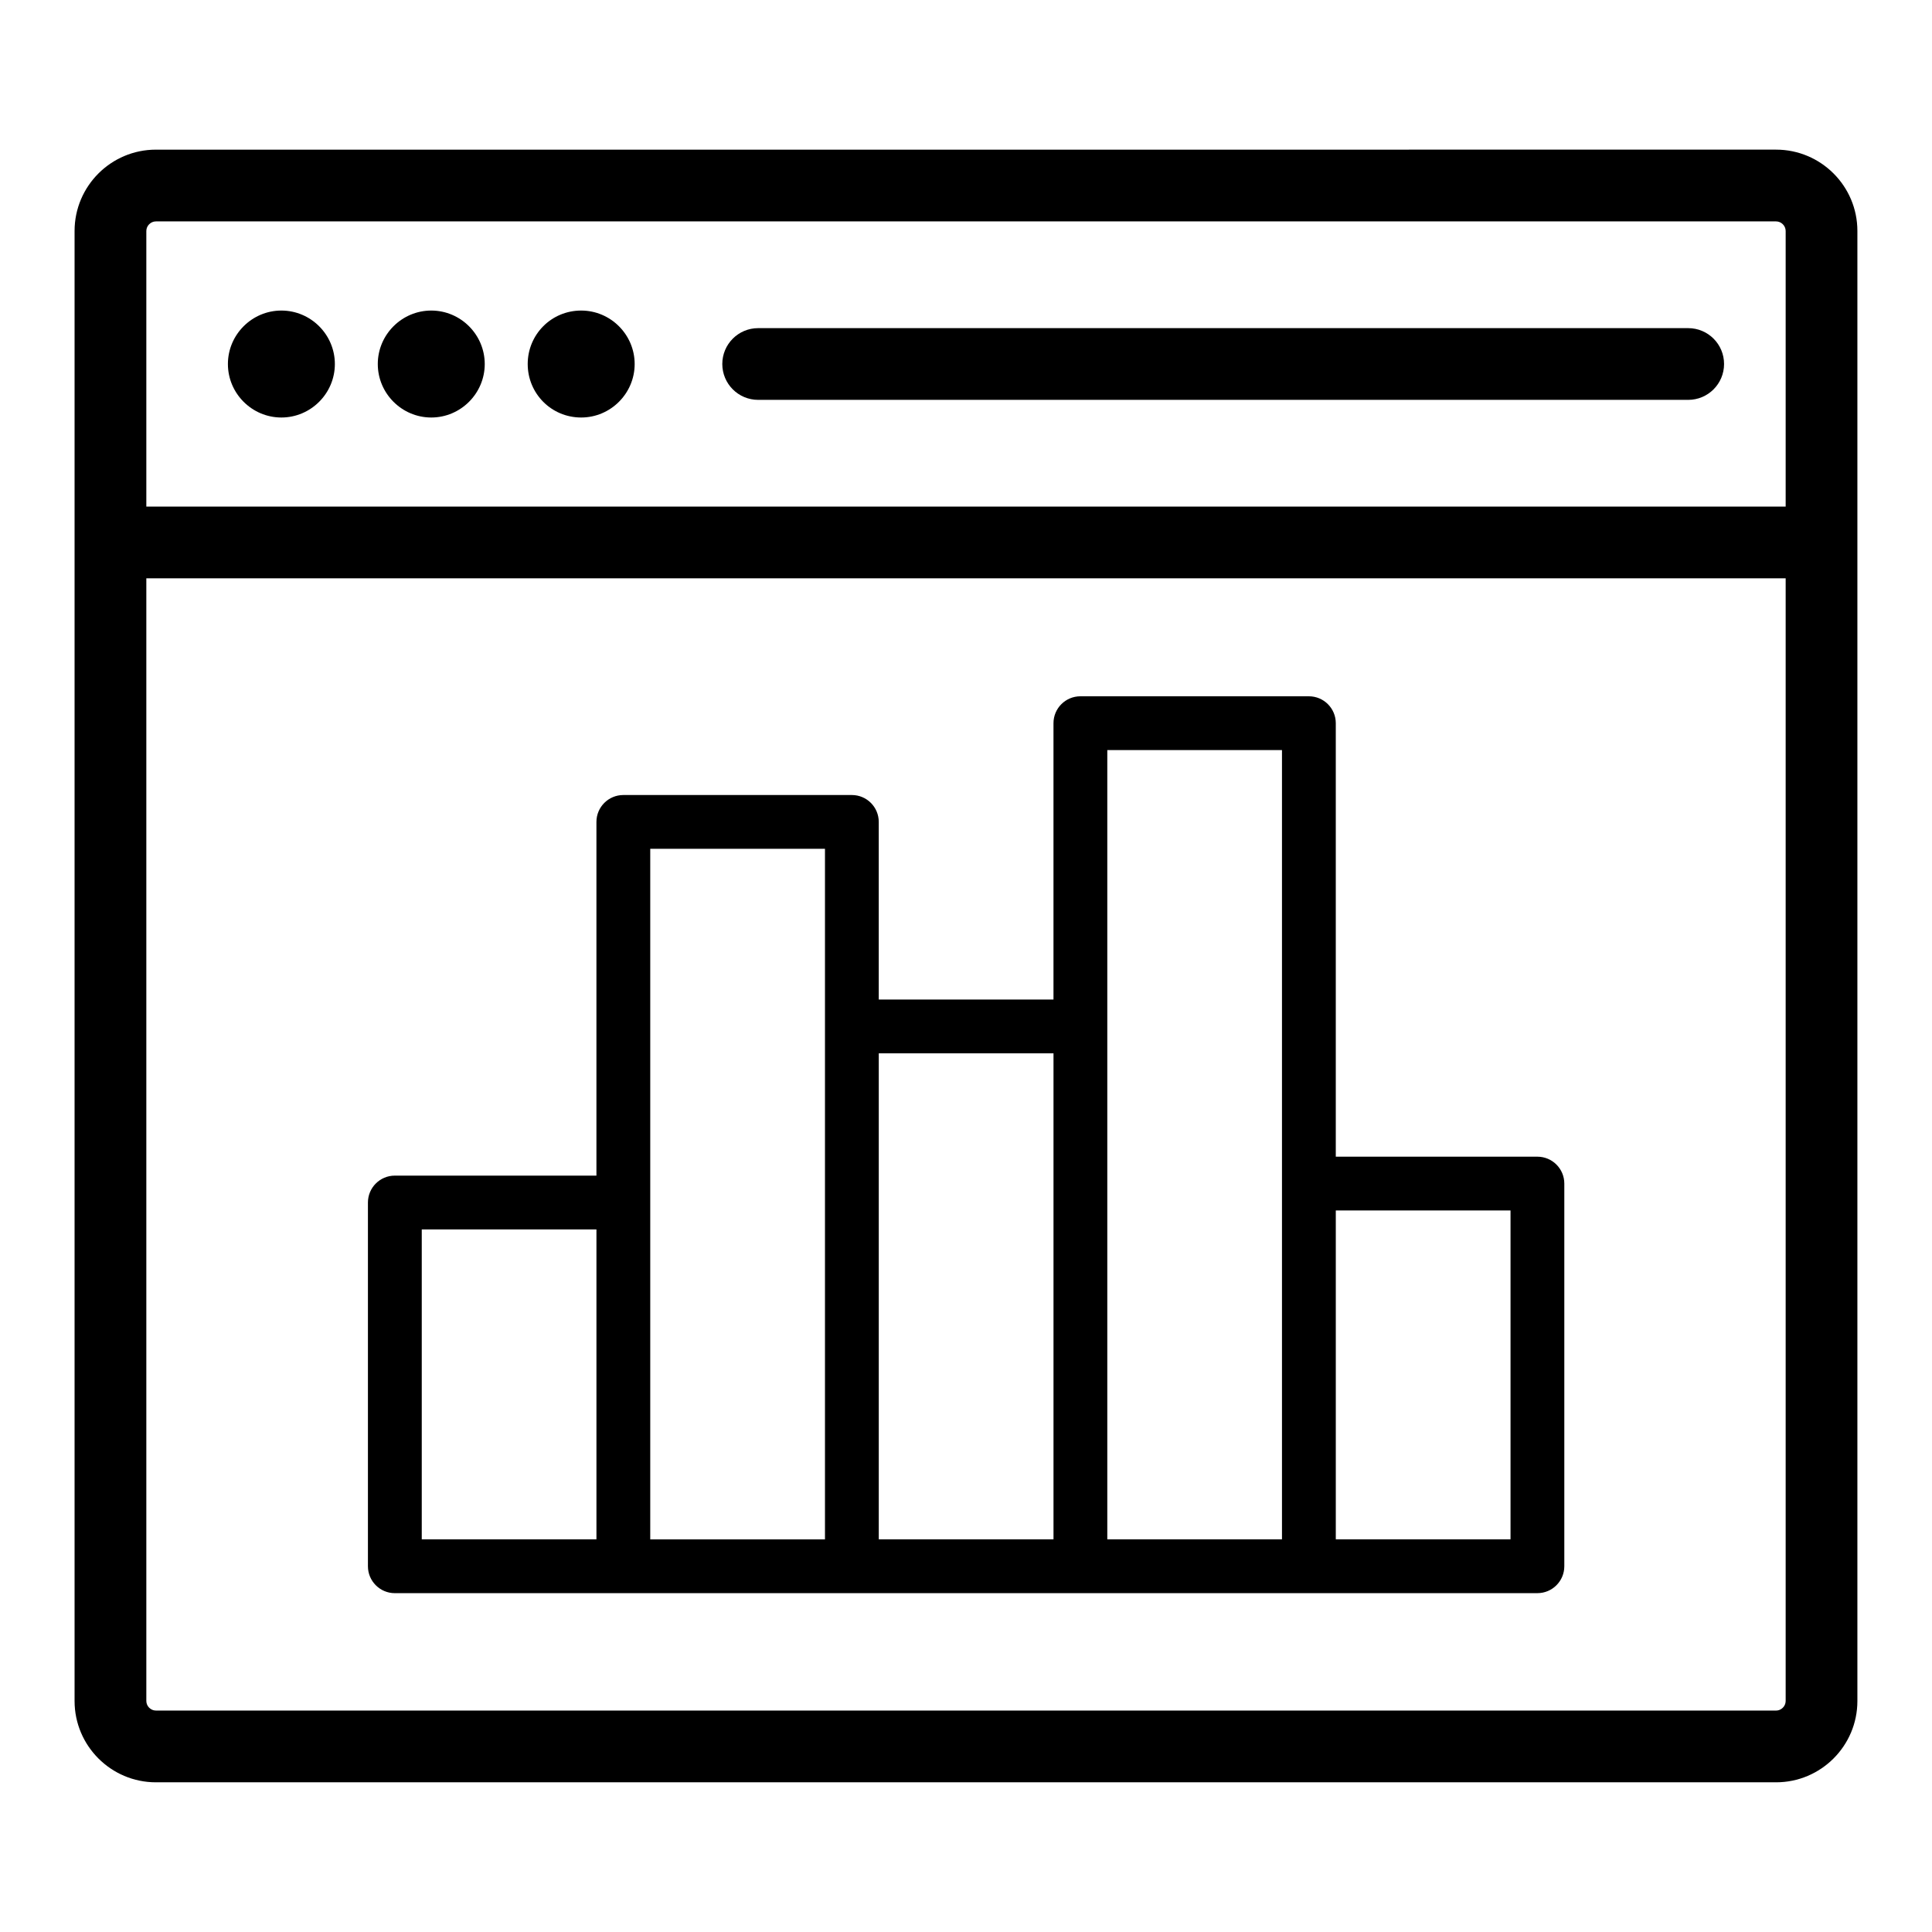
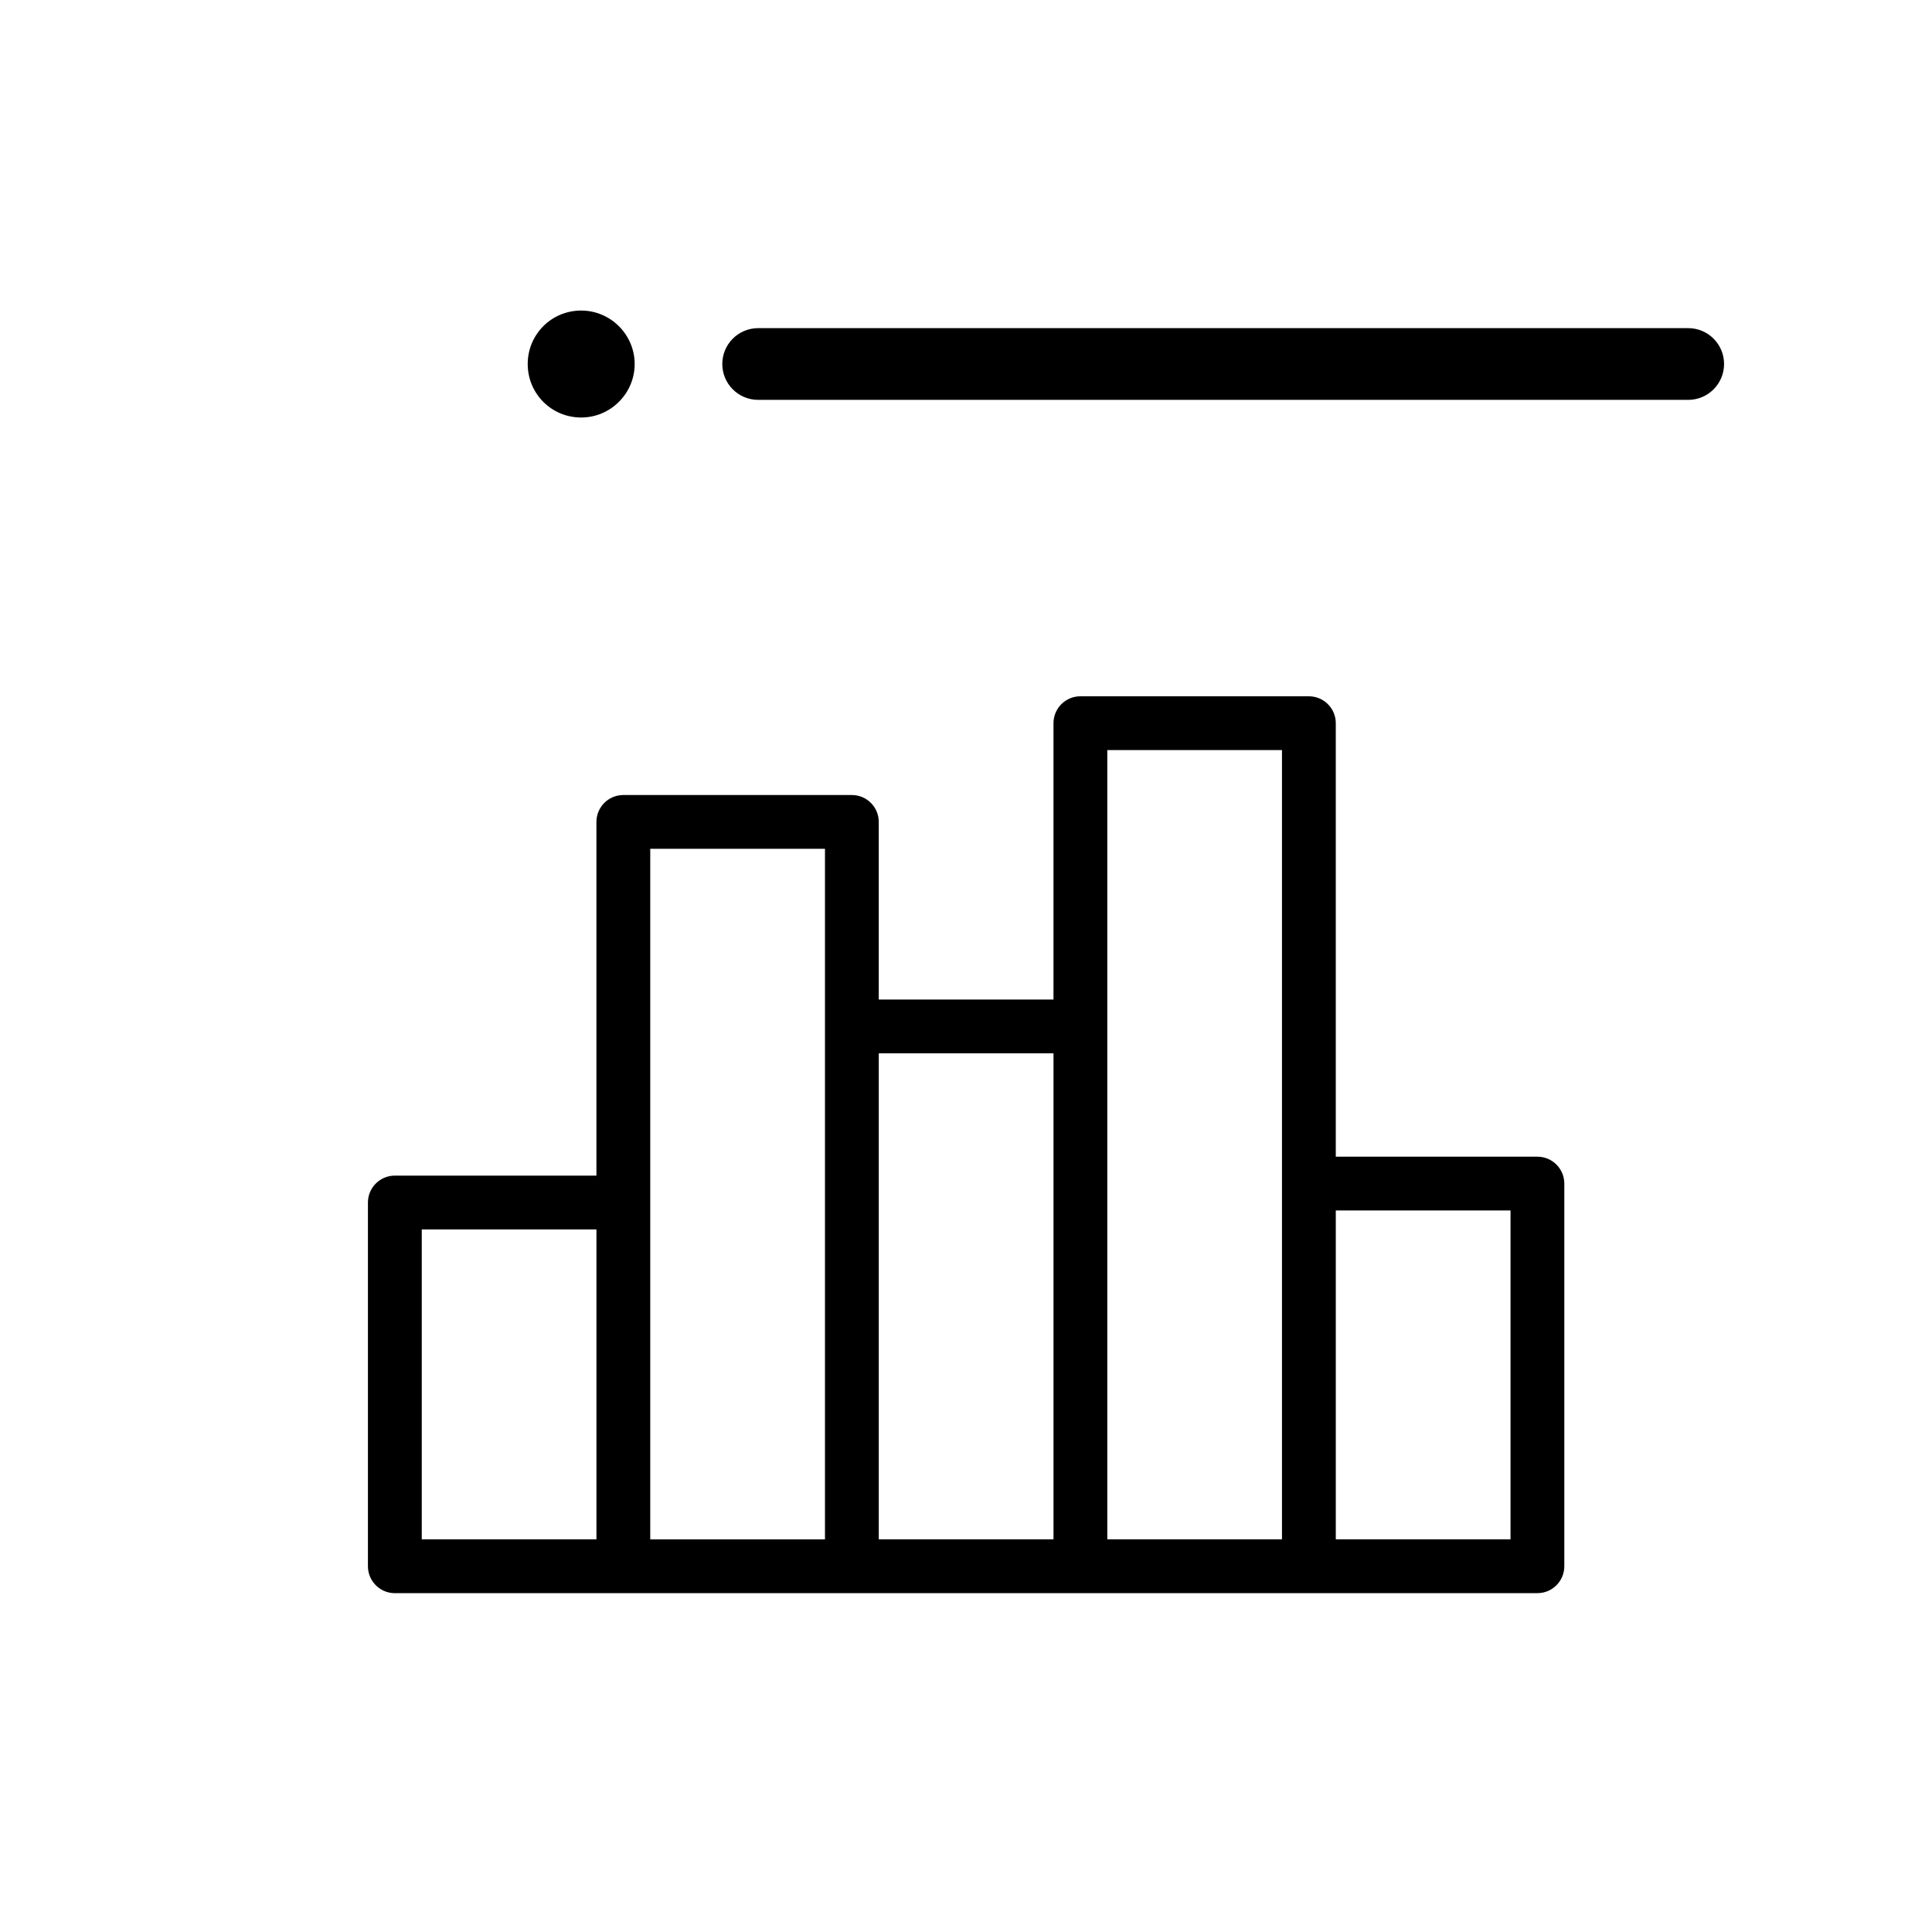
<svg xmlns="http://www.w3.org/2000/svg" fill="#000000" width="800px" height="800px" version="1.1" viewBox="144 144 512 512">
  <g>
-     <path d="m185.31 616.33h429.37c11.883 0 21.547-9.664 21.547-21.547v-389.58c0-11.883-9.664-21.547-21.547-21.547l-429.37 0.004c-11.883 0-21.547 9.664-21.547 21.547v389.58c0.004 11.879 9.668 21.543 21.547 21.543zm-2.531-411.12c0-1.375 1.16-2.535 2.535-2.535h429.37c1.375 0 2.535 1.16 2.535 2.535v73.043h-434.44zm0 92.055h434.44v297.52c0 1.375-1.16 2.535-2.535 2.535l-429.37-0.004c-1.375 0-2.535-1.16-2.535-2.535z" />
    <path d="m298.02 226.3c-7.934 0-14.172 6.375-14.172 14.172 0 7.793 6.234 14.172 14.172 14.172 7.793 0 14.172-6.375 14.172-14.172s-6.379-14.172-14.172-14.172z" />
-     <path d="m218.57 226.3c-7.793 0-14.172 6.375-14.172 14.172 0 7.793 6.375 14.172 14.172 14.172 7.793 0 14.172-6.375 14.172-14.172s-6.375-14.172-14.172-14.172z" />
-     <path d="m258.29 226.3c-7.793 0-14.172 6.375-14.172 14.172 0 7.793 6.375 14.172 14.172 14.172 7.793 0 14.172-6.375 14.172-14.172-0.004-7.797-6.379-14.172-14.172-14.172z" />
    <path d="m591.39 230.96h-246.47c-5.254 0-9.504 4.258-9.504 9.504 0 5.25 4.25 9.504 9.504 9.504h246.47c5.254 0 9.504-4.258 9.504-9.504 0.004-5.246-4.25-9.504-9.504-9.504z" />
    <path d="m248.64 566.2h302.79c3.938 0 7.129-3.195 7.129-7.129v-101.41c0-3.938-3.195-7.129-7.129-7.129h-53.434v-114.88c0-3.938-3.195-7.129-7.129-7.129h-60.555c-3.938 0-7.129 3.195-7.129 7.129v73.23h-46.305v-47.066c0-3.938-3.195-7.129-7.129-7.129h-60.562c-3.938 0-7.129 3.195-7.129 7.129v93.734h-53.426c-3.938 0-7.129 3.195-7.129 7.129v96.391c0 3.941 3.195 7.133 7.133 7.133zm249.36-101.41h46.305v87.148h-46.305zm-60.555-122.01h46.293v209.16h-46.293v-209.16zm-60.562 80.355h46.305v128.8h-46.305zm-60.562-54.191h46.305v183h-46.305v-183zm-60.551 100.86h46.293v82.133h-46.293z" />
  </g>
</svg>